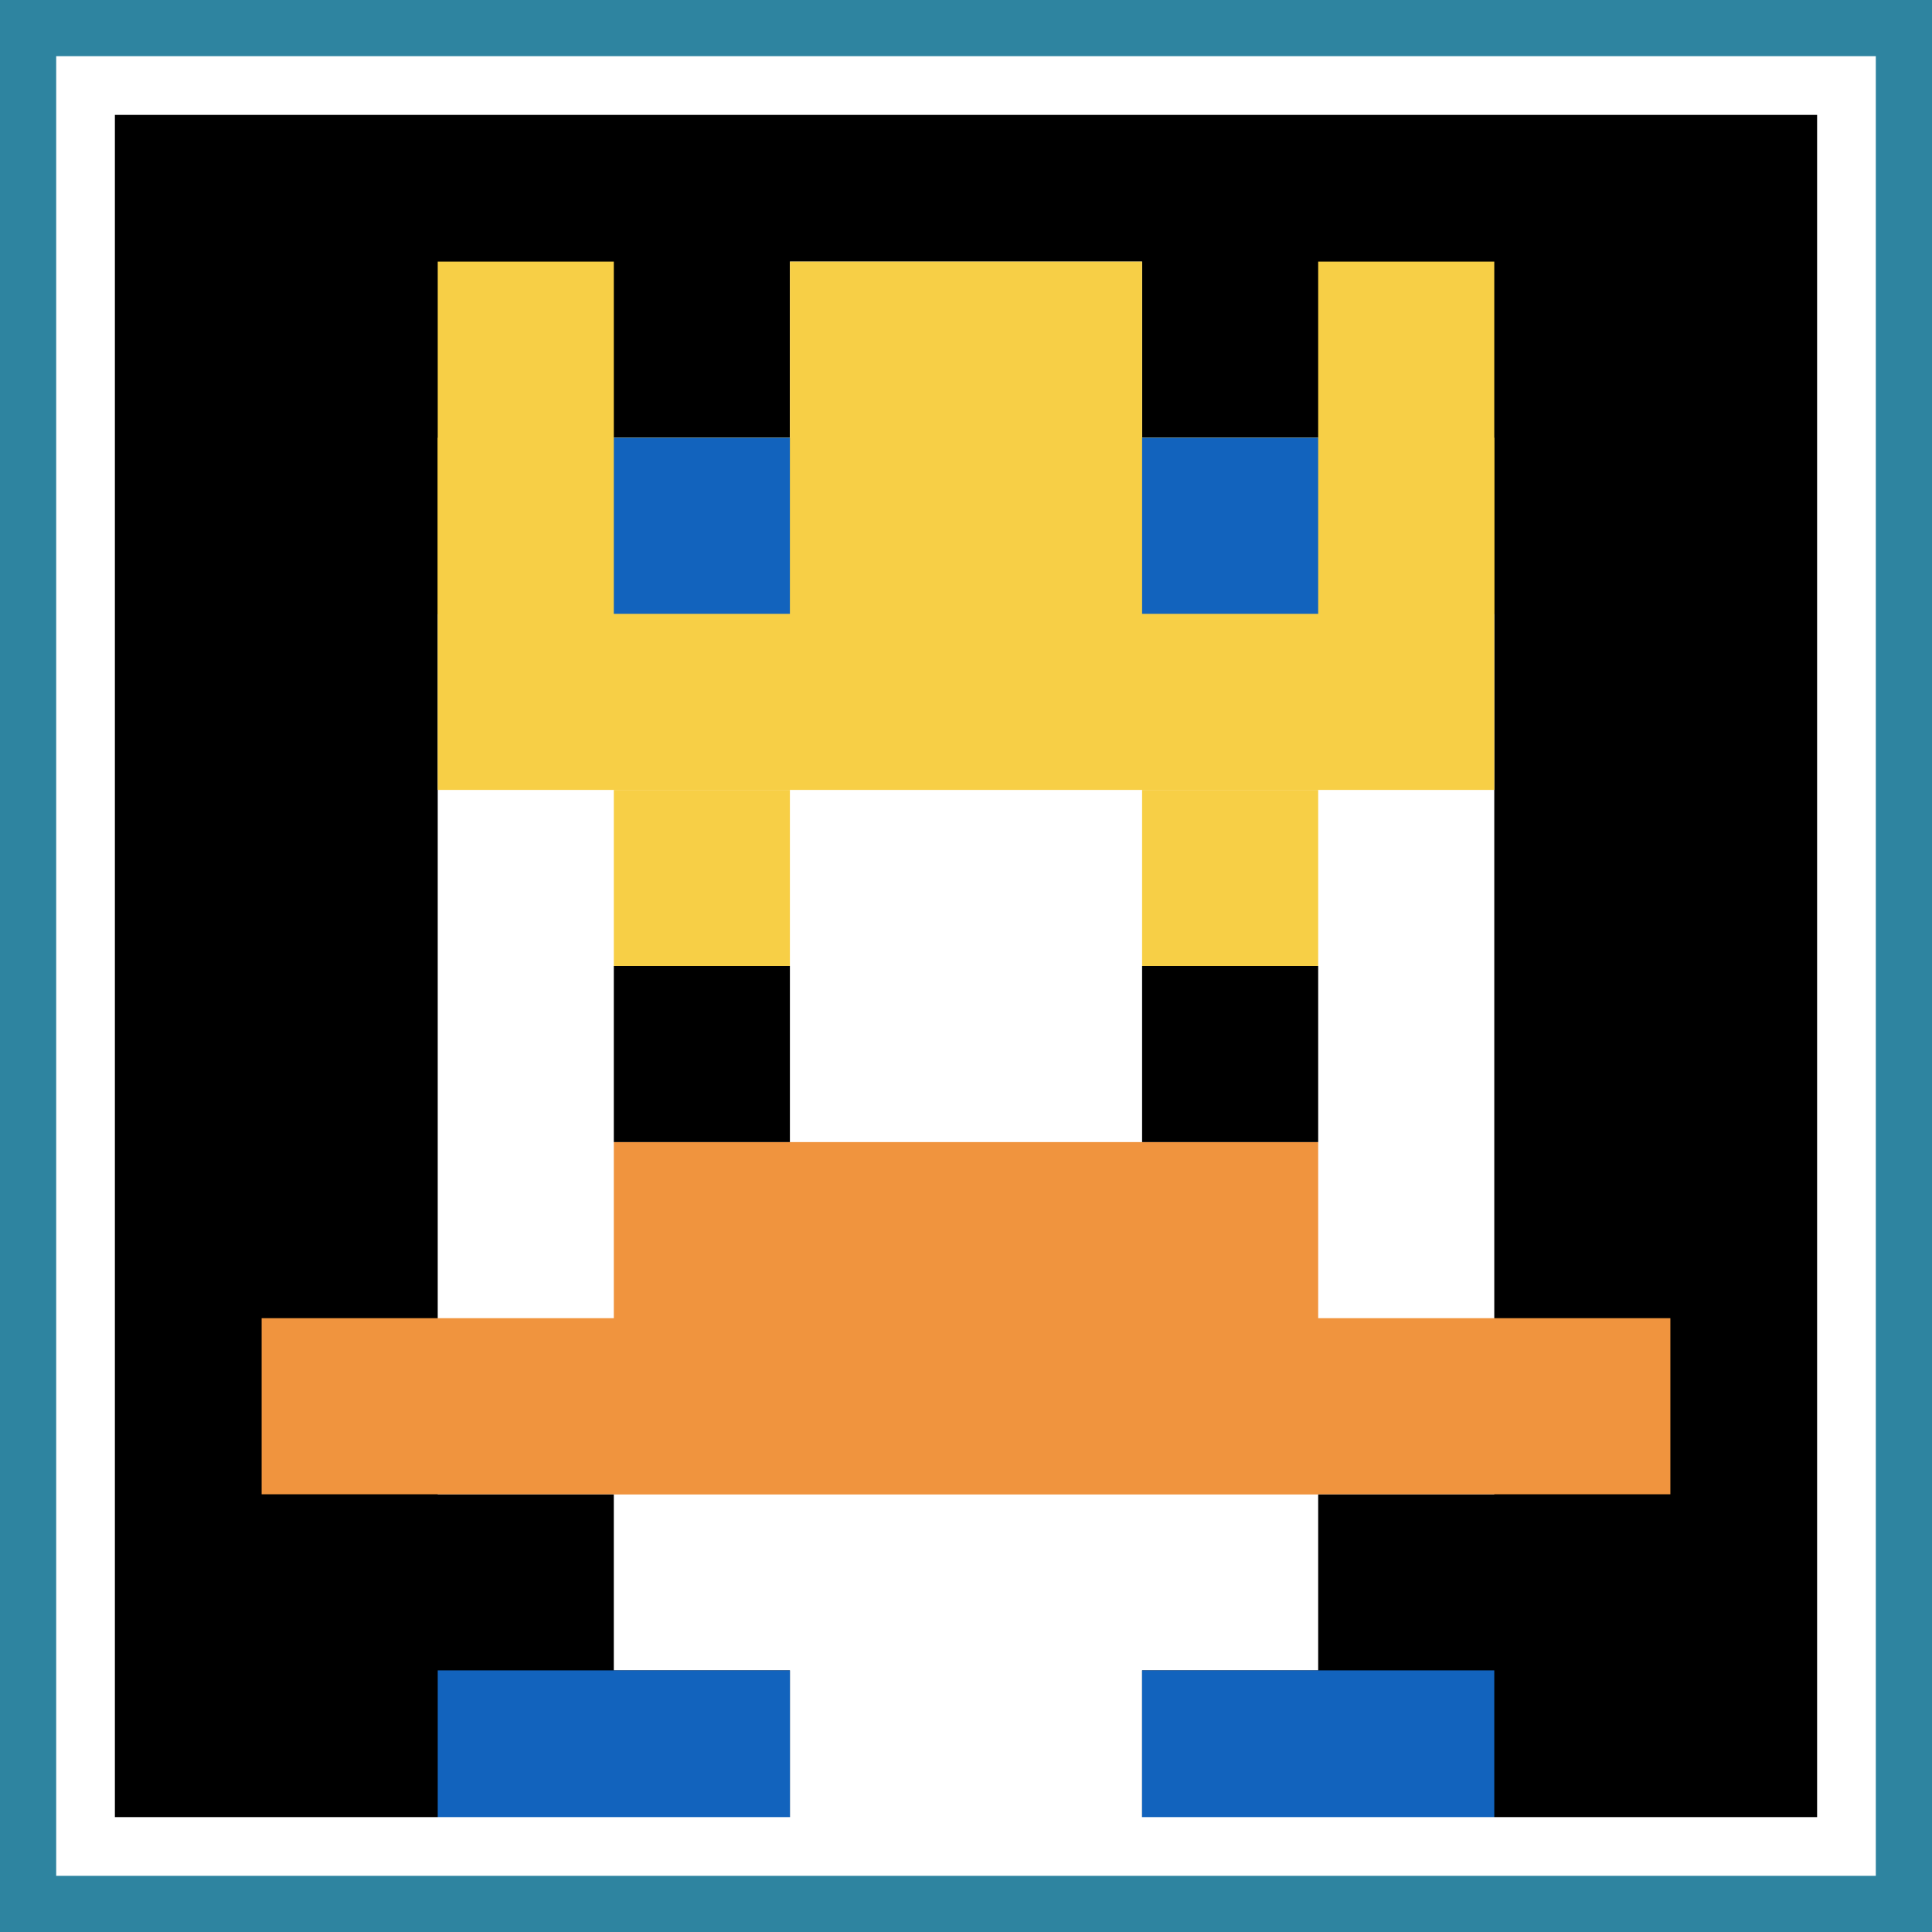
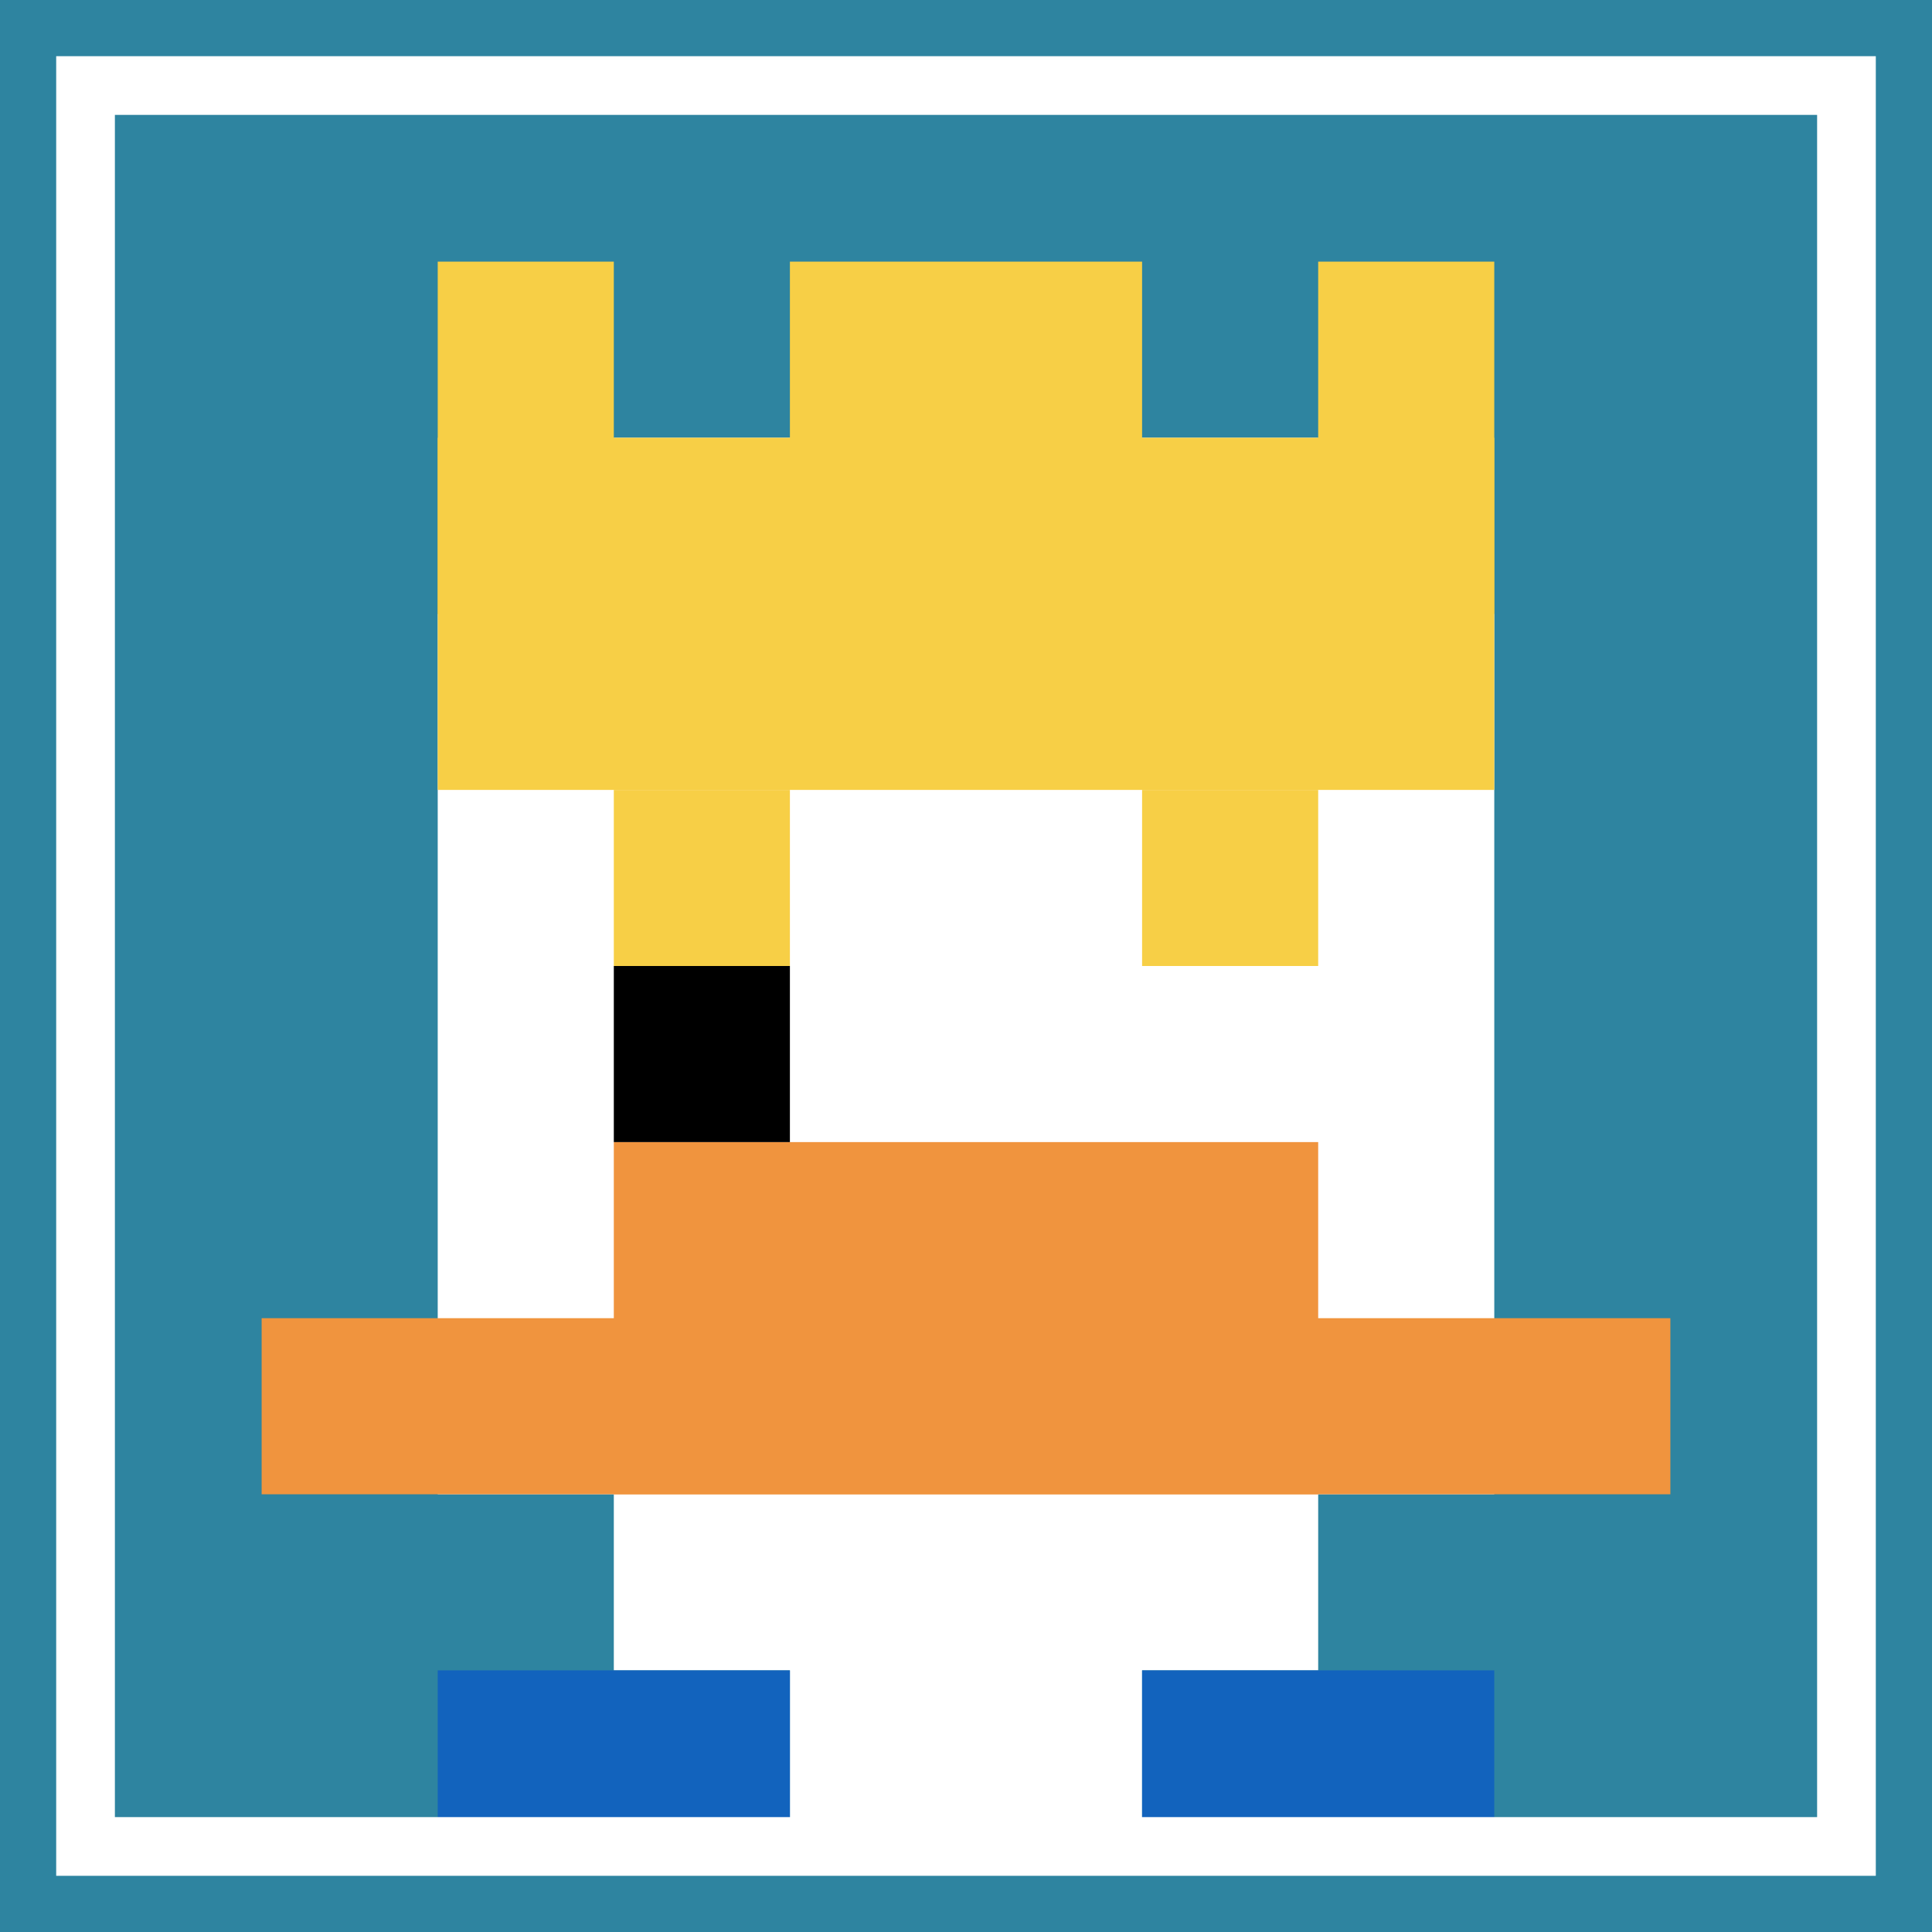
<svg xmlns="http://www.w3.org/2000/svg" version="1.1" width="655" height="655">
  <title>'goose-pfp-467153' by Dmitri Cherniak</title>
  <desc>seed=467153
backgroundColor=#2e84a0
padding=26
innerPadding=29
timeout=500
dimension=1
border=true
Save=function(){return n.handleSave()}
frame=330

Rendered at Wed Oct 04 2023 00:22:07 GMT+0200 (中欧夏令时间)
Generated in &lt;1ms
</desc>
  <defs />
  <rect width="100%" height="100%" fill="#2e84a0" />
  <g>
    <g id="0-0">
-       <rect x="29" y="29" height="597" width="597" fill="#000000" />
      <g>
        <rect id="29-29-3-2-4-7" x="208.1" y="148.4" width="238.8" height="417.9" fill="#ffffff" />
        <rect id="29-29-2-3-6-5" x="148.4" y="208.1" width="358.2" height="298.5" fill="#ffffff" />
        <rect id="29-29-4-8-2-2" x="267.8" y="506.6" width="119.4" height="119.4" fill="#ffffff" />
        <rect id="29-29-1-7-8-1" x="88.7" y="446.9" width="477.6" height="59.7" fill="#F0943E" />
        <rect id="29-29-3-6-4-2" x="208.1" y="387.2" width="238.8" height="119.4" fill="#F0943E" />
        <rect id="29-29-3-4-1-1" x="208.1" y="267.8" width="59.7" height="59.7" fill="#F7CF46" />
        <rect id="29-29-6-4-1-1" x="387.2" y="267.8" width="59.7" height="59.7" fill="#F7CF46" />
        <rect id="29-29-3-5-1-1" x="208.1" y="327.5" width="59.7" height="59.7" fill="#000000" />
-         <rect id="29-29-6-5-1-1" x="387.2" y="327.5" width="59.7" height="59.7" fill="#000000" />
-         <rect id="29-29-4-1-2-2" x="267.8" y="88.7" width="119.4" height="119.4" fill="#ffffff" />
        <rect id="29-29-2-1-1-2" x="148.4" y="88.7" width="59.7" height="119.4" fill="#F7CF46" />
        <rect id="29-29-4-1-2-2" x="267.8" y="88.7" width="119.4" height="119.4" fill="#F7CF46" />
        <rect id="29-29-7-1-1-2" x="446.9" y="88.7" width="59.7" height="119.4" fill="#F7CF46" />
        <rect id="29-29-2-2-6-2" x="148.4" y="148.4" width="358.2" height="119.4" fill="#F7CF46" />
-         <rect id="29-29-3-2-1-1" x="208.1" y="148.4" width="59.7" height="59.7" fill="#1263BD" />
-         <rect id="29-29-6-2-1-1" x="387.2" y="148.4" width="59.7" height="59.7" fill="#1263BD" />
        <rect id="29-29-2-9-2-1" x="148.4" y="566.3" width="119.4" height="59.7" fill="#1263BD" />
        <rect id="29-29-6-9-2-1" x="387.2" y="566.3" width="119.4" height="59.7" fill="#1263BD" />
      </g>
      <rect x="29" y="29" stroke="white" stroke-width="19.9" height="597" width="597" fill="none" />
    </g>
  </g>
</svg>